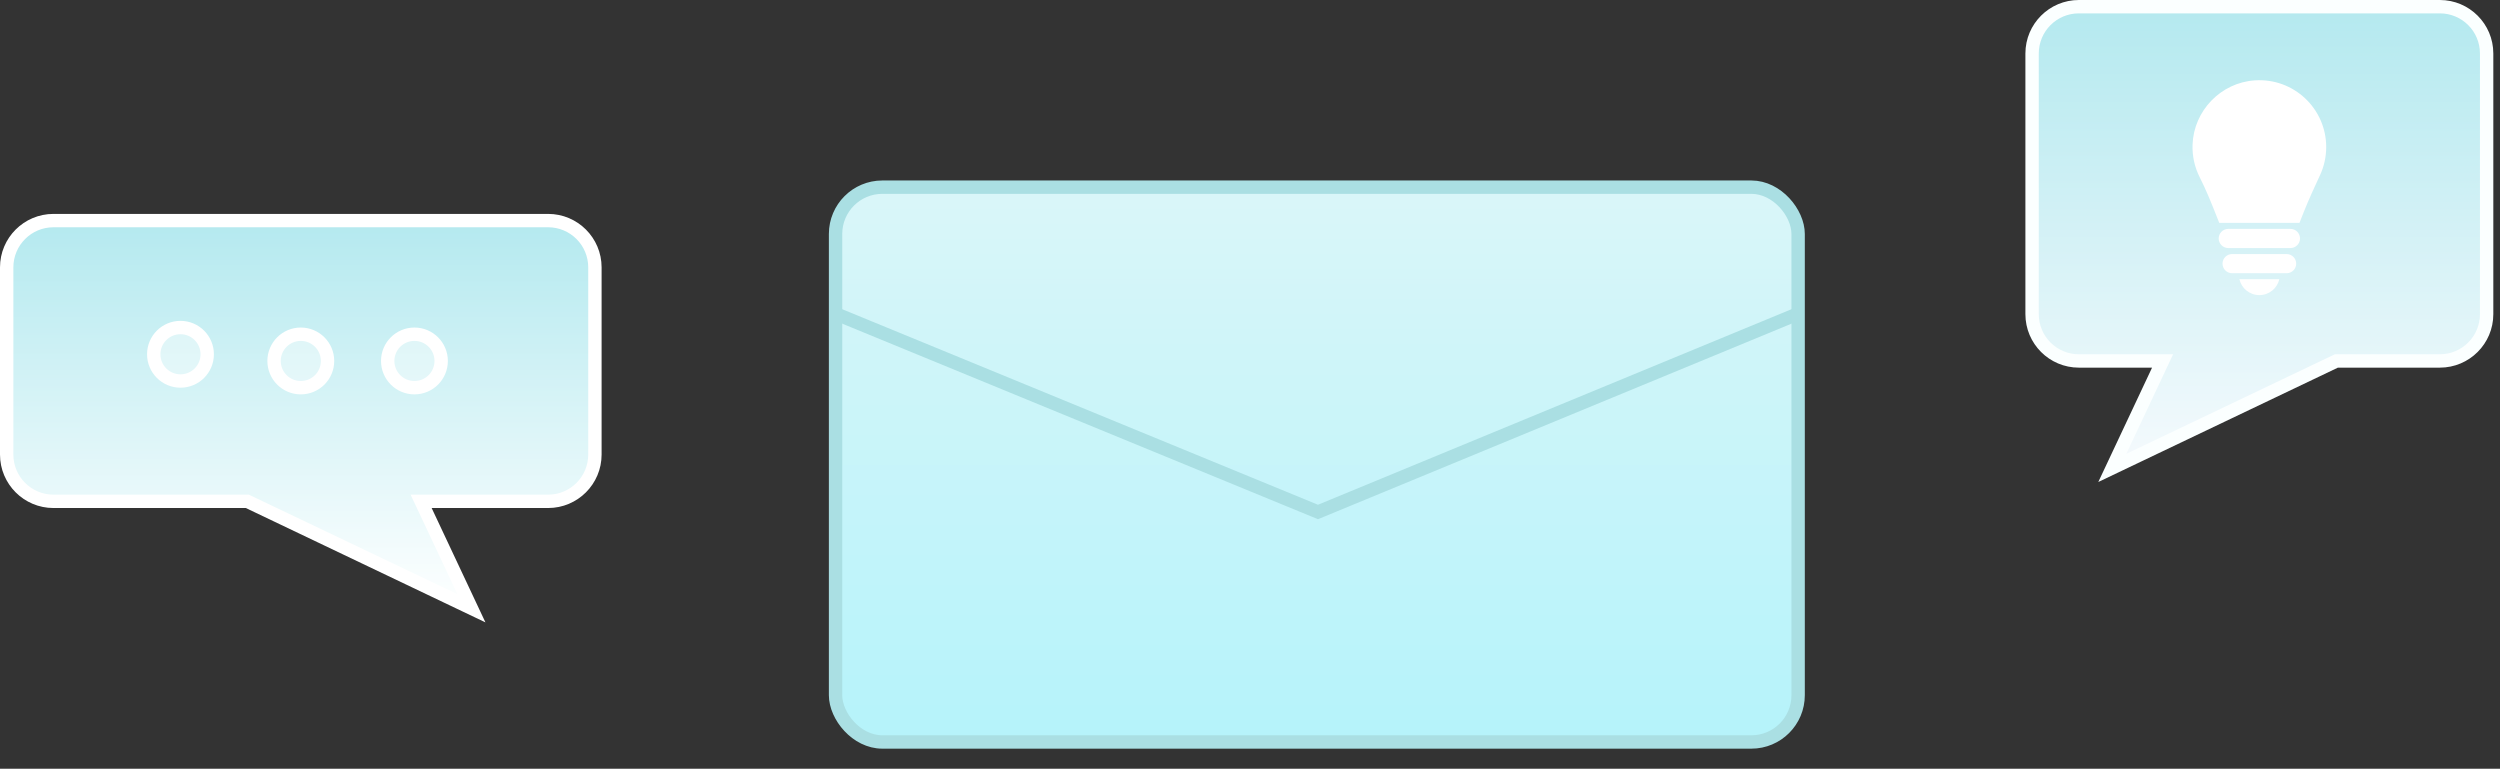
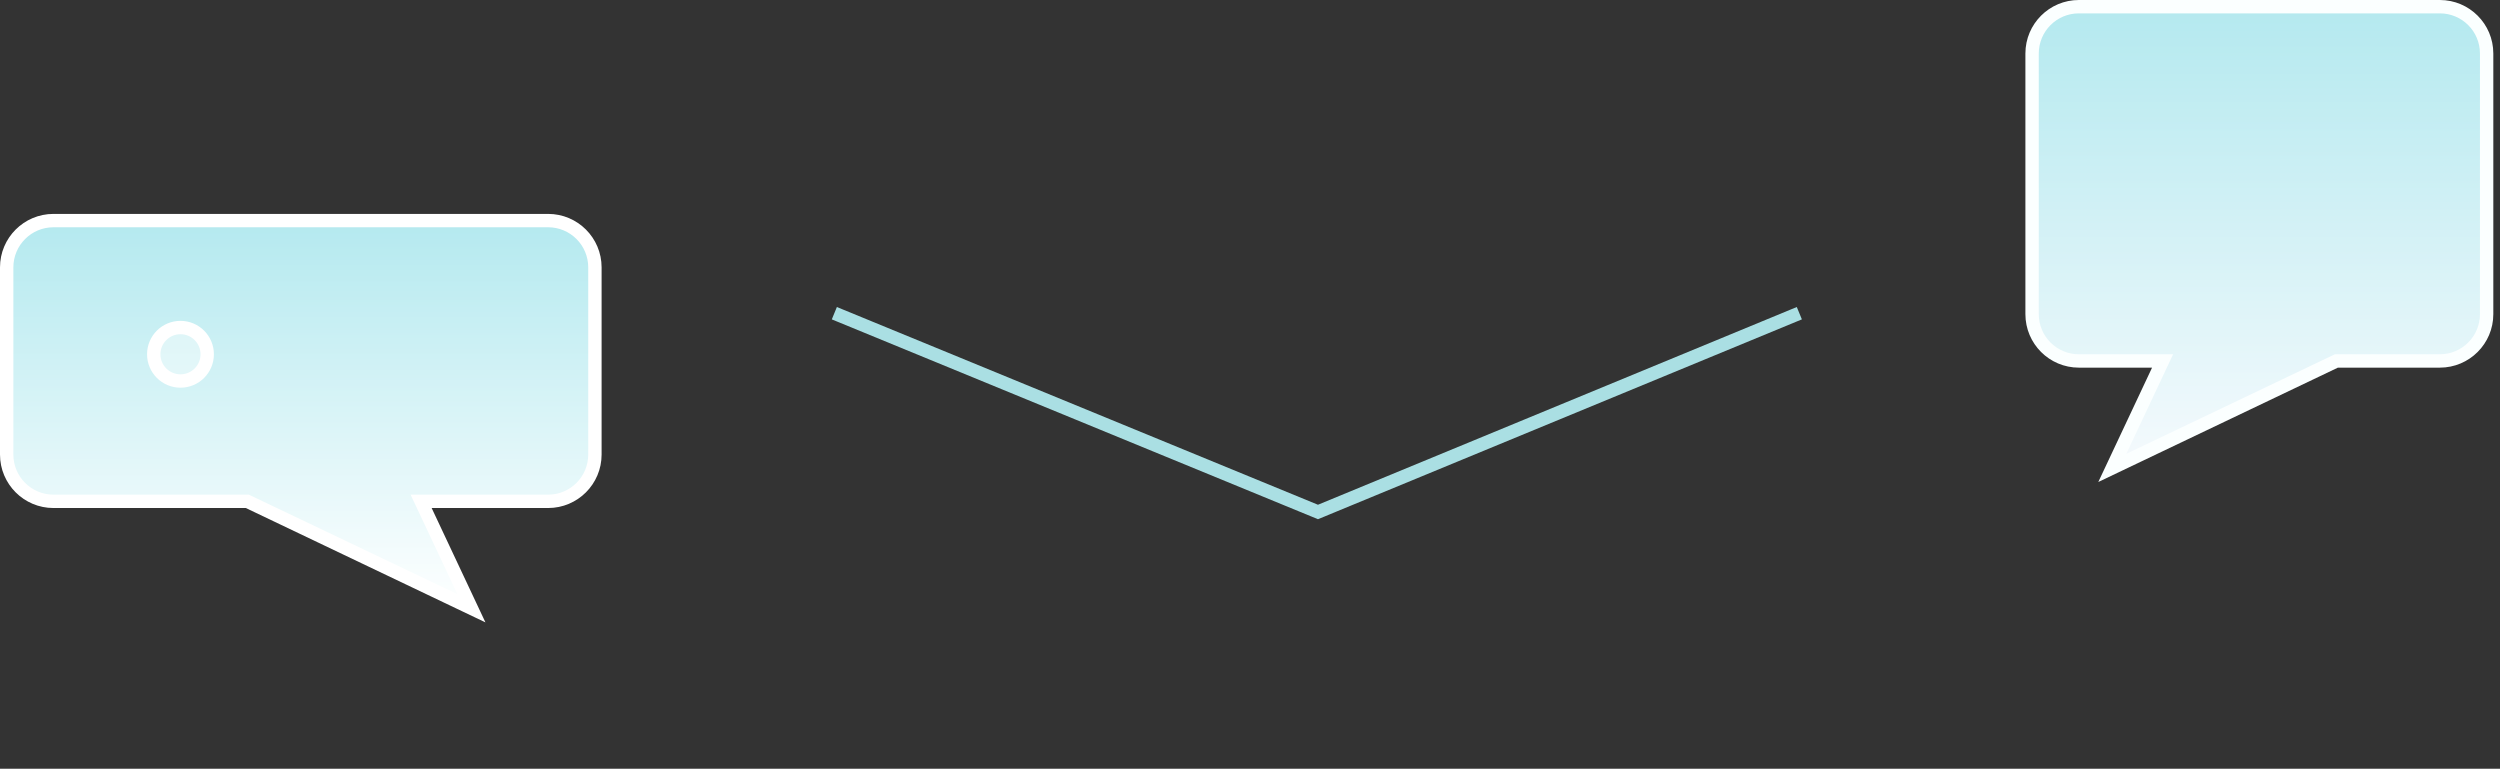
<svg xmlns="http://www.w3.org/2000/svg" width="374px" height="115px" viewBox="0 0 374 115" version="1.1">
  <rect x="0" y="0" width="374" height="115" fill="#333333" stroke="none" />
  <title>picture/partner/cmsv</title>
  <defs>
    <linearGradient x1="50%" y1="100%" x2="50%" y2="6.16297582e-31%" id="linearGradient-1">
      <stop stop-color="#B5F3FA" offset="0%" />
      <stop stop-color="#DAF6F9" offset="100%" />
    </linearGradient>
    <linearGradient x1="50%" y1="100%" x2="50%" y2="6.16297582e-31%" id="linearGradient-2">
      <stop stop-color="#F5FAFD" offset="0%" />
      <stop stop-color="#B4E9EF" offset="100%" />
    </linearGradient>
    <linearGradient x1="50%" y1="100%" x2="50%" y2="6.16297582e-31%" id="linearGradient-3">
      <stop stop-color="#FEFFFF" offset="0%" />
      <stop stop-color="#B4E9EF" offset="100%" />
    </linearGradient>
  </defs>
  <g id="picture/partner/cmsv" stroke="none" stroke-width="1" fill="none" fill-rule="evenodd">
-     <rect id="Rectangle" stroke="#AADFE3" stroke-width="2" fill="url(#linearGradient-1)" x="125" y="28" width="144" height="83" rx="7" />
    <path d="M311,54 C307.134,54 304,50.866 304,47 L304,8 C304,4.134 307.134,1 311,1 L365,1 C368.866,1 372,4.134 372,8 L372,47 C372,50.866 368.866,54 365,54 L349.524,54 L316,70 L323.524,54 L311,54 Z" id="Combined-Shape" stroke="#FBFFFF" stroke-width="2" fill="url(#linearGradient-2)" />
    <path d="M8,75 C4.134,75 1,71.866 1,68 L1,40 C1,36.134 4.134,33 8,33 L82,33 C85.866,33 89,36.134 89,40 L89,68 C89,71.866 85.866,75 82,75 L63,75 L70.524,91 L37,75 L8,75 Z" id="Combined-Shape" stroke="#FFFFFF" stroke-width="2" fill="url(#linearGradient-3)" />
    <polyline id="Line-9" stroke="#AADFE3" stroke-width="2" stroke-linecap="square" points="125.743 47.235 197.169 76.592 268.257 47.235" />
    <circle id="Oval" stroke="#FFFFFF" stroke-width="2" fill-opacity="0.4" fill="#FFFFFF" cx="27" cy="53" r="4" />
-     <circle id="Oval-Copy" stroke="#FFFFFF" stroke-width="2" fill-opacity="0.4" fill="#FFFFFF" cx="45" cy="54" r="4" />
-     <circle id="Oval-Copy-2" stroke="#FFFFFF" stroke-width="2" fill-opacity="0.4" fill="#FFFFFF" cx="62" cy="54" r="4" />
-     <path d="M348,22 C348,16.244 343.137,11.624 337.295,12.024 C332.24,12.371 328.197,16.553 328.007,21.616 C327.941,23.376 328.331,25.04 329.067,26.498 C329.981,28.307 330.75,30.185 331.495,32.069 L331.999,33.343 L344.001,33.343 L344.643,31.72 C345.385,29.845 346.237,28.017 347.083,26.187 C347.671,24.913 348,23.495 348,22 M342.649,37.109 L333.35,37.109 C332.558,37.109 331.916,36.467 331.916,35.675 L331.916,35.675 C331.916,34.883 332.558,34.241 333.35,34.241 L342.649,34.241 C343.441,34.241 344.083,34.883 344.083,35.675 L344.083,35.675 C344.083,36.467 343.441,37.109 342.649,37.109 M342.077,40.875 L333.923,40.875 C333.131,40.875 332.489,40.233 332.489,39.441 L332.489,39.441 C332.489,38.649 333.131,38.007 333.923,38.007 L342.077,38.007 C342.869,38.007 343.511,38.649 343.511,39.441 L343.511,39.441 C343.511,40.233 342.869,40.875 342.077,40.875 M335.013,41.773 C335.328,43.134 336.544,44.149 338,44.149 C339.456,44.149 340.672,43.134 340.987,41.773 L335.013,41.773 Z" id="Combined-Shape" fill="#FFFFFF" />
  </g>
</svg>